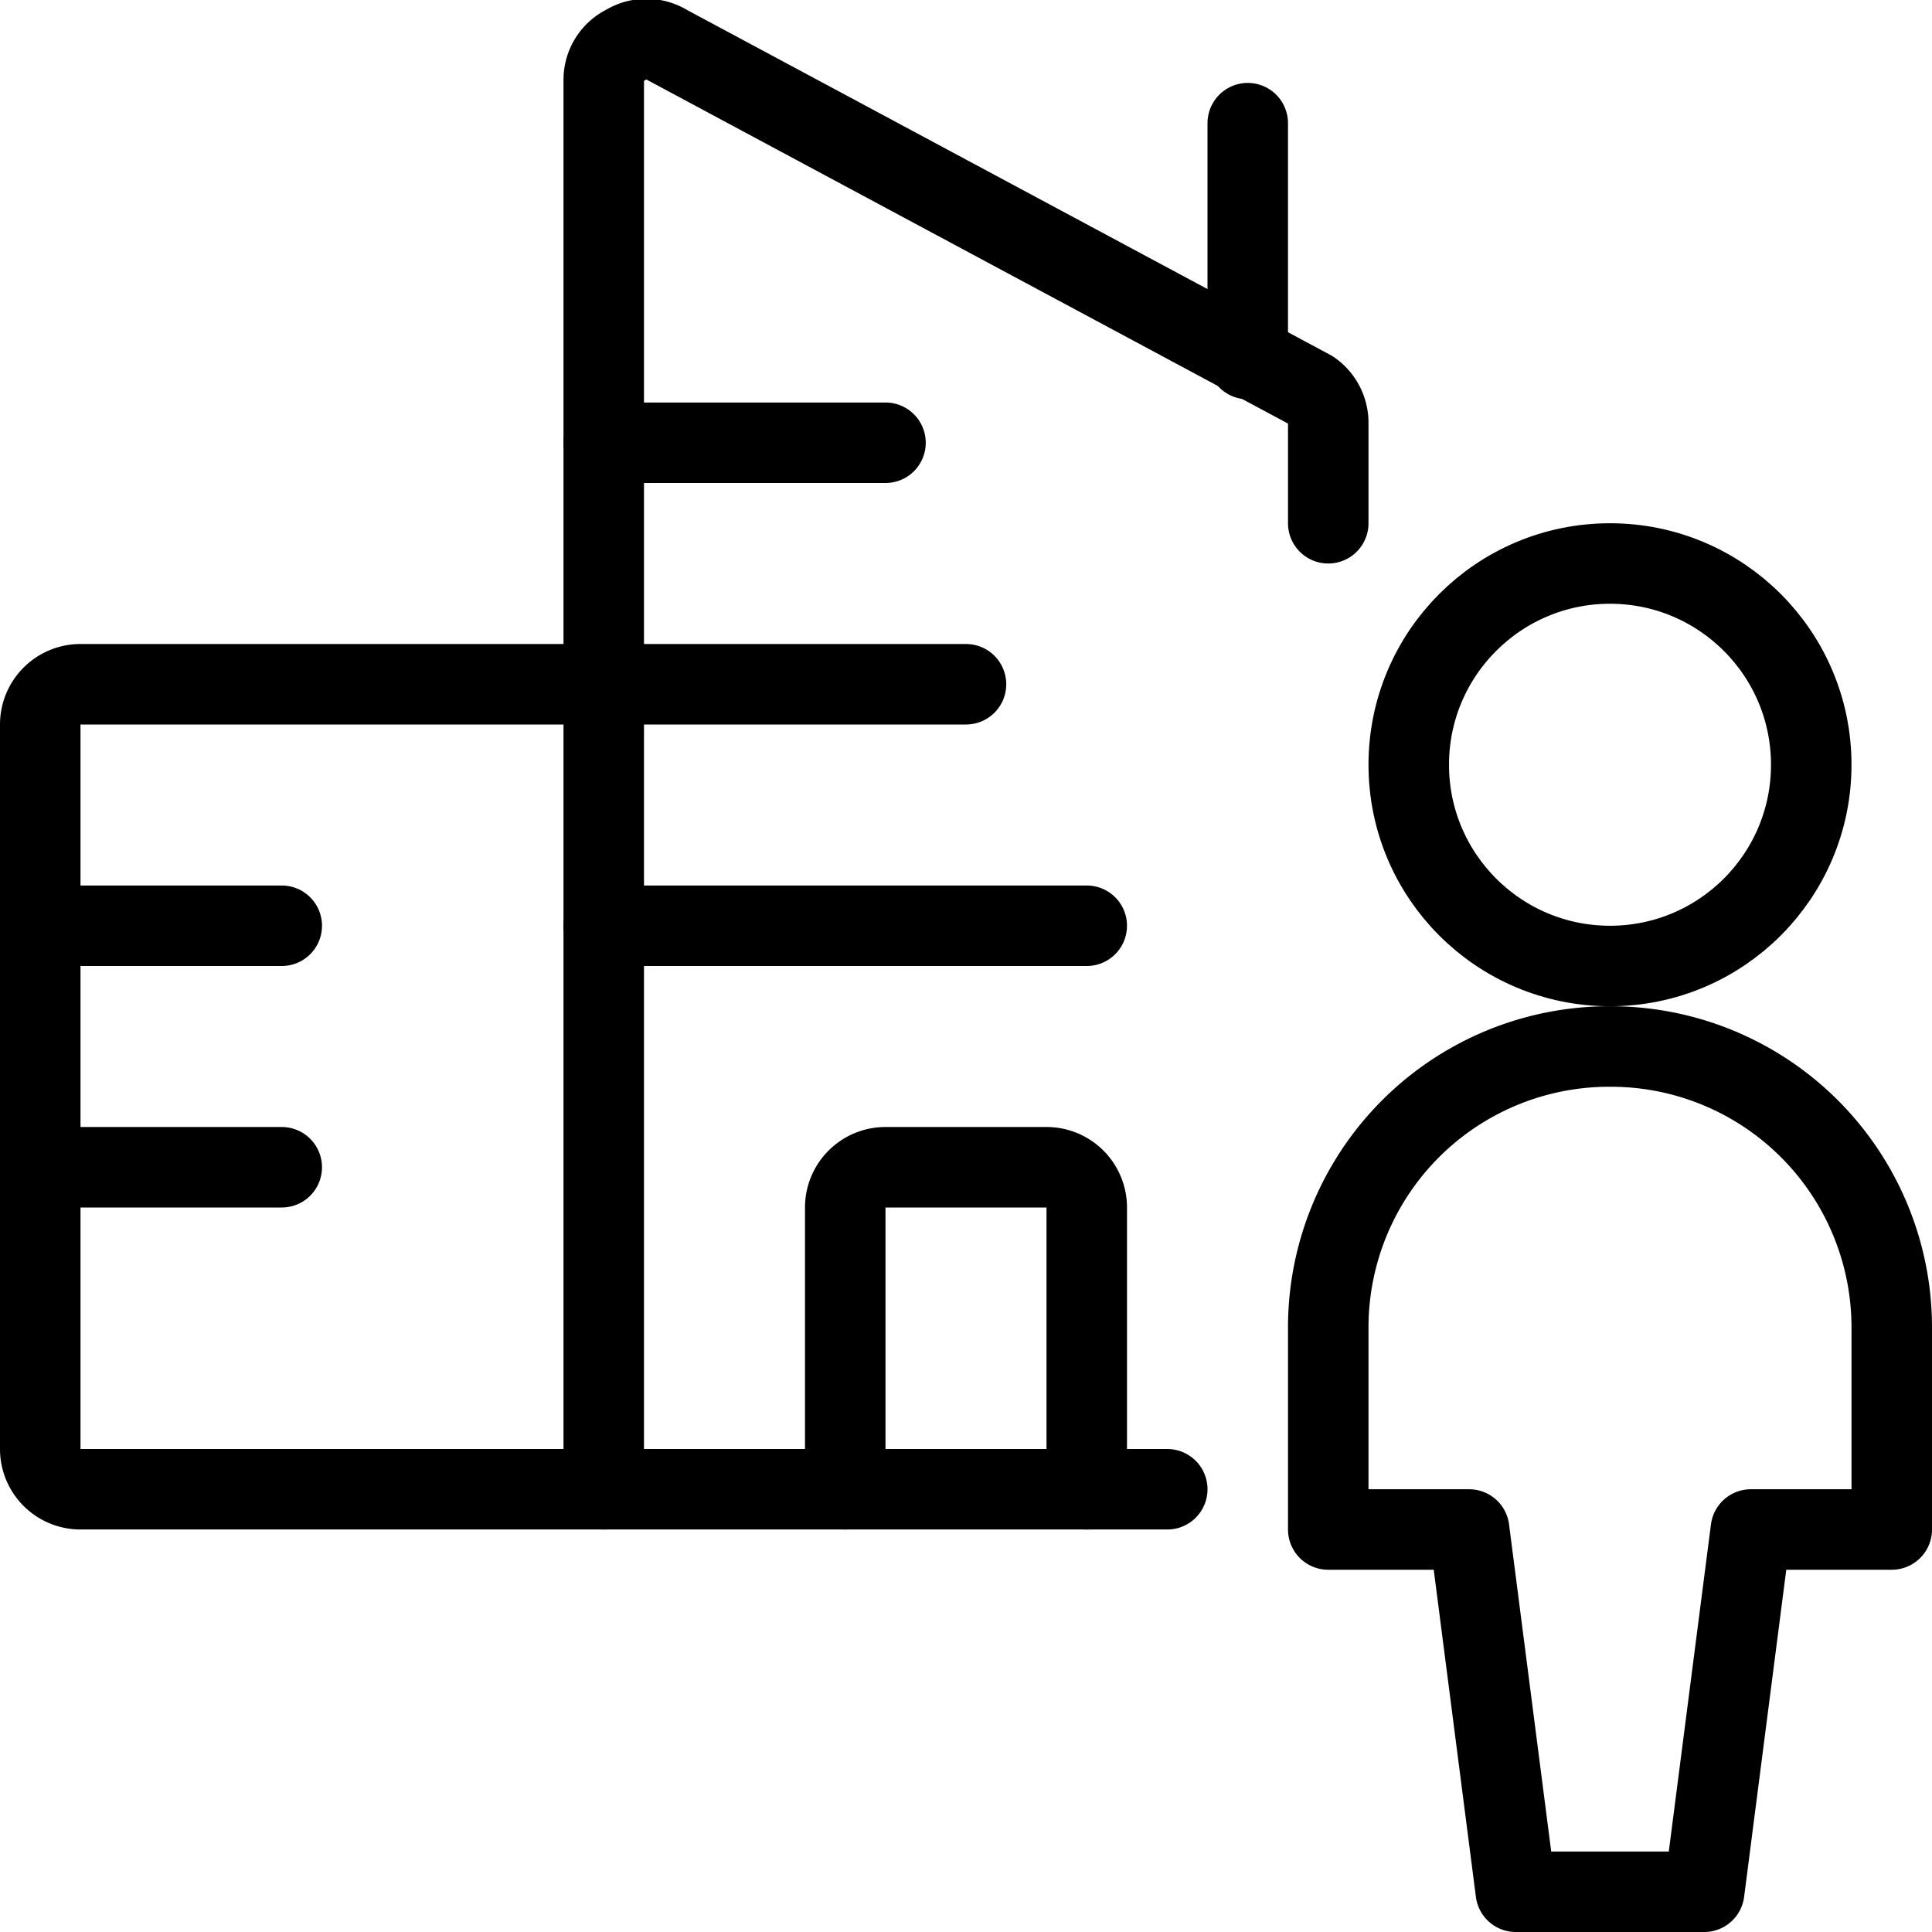
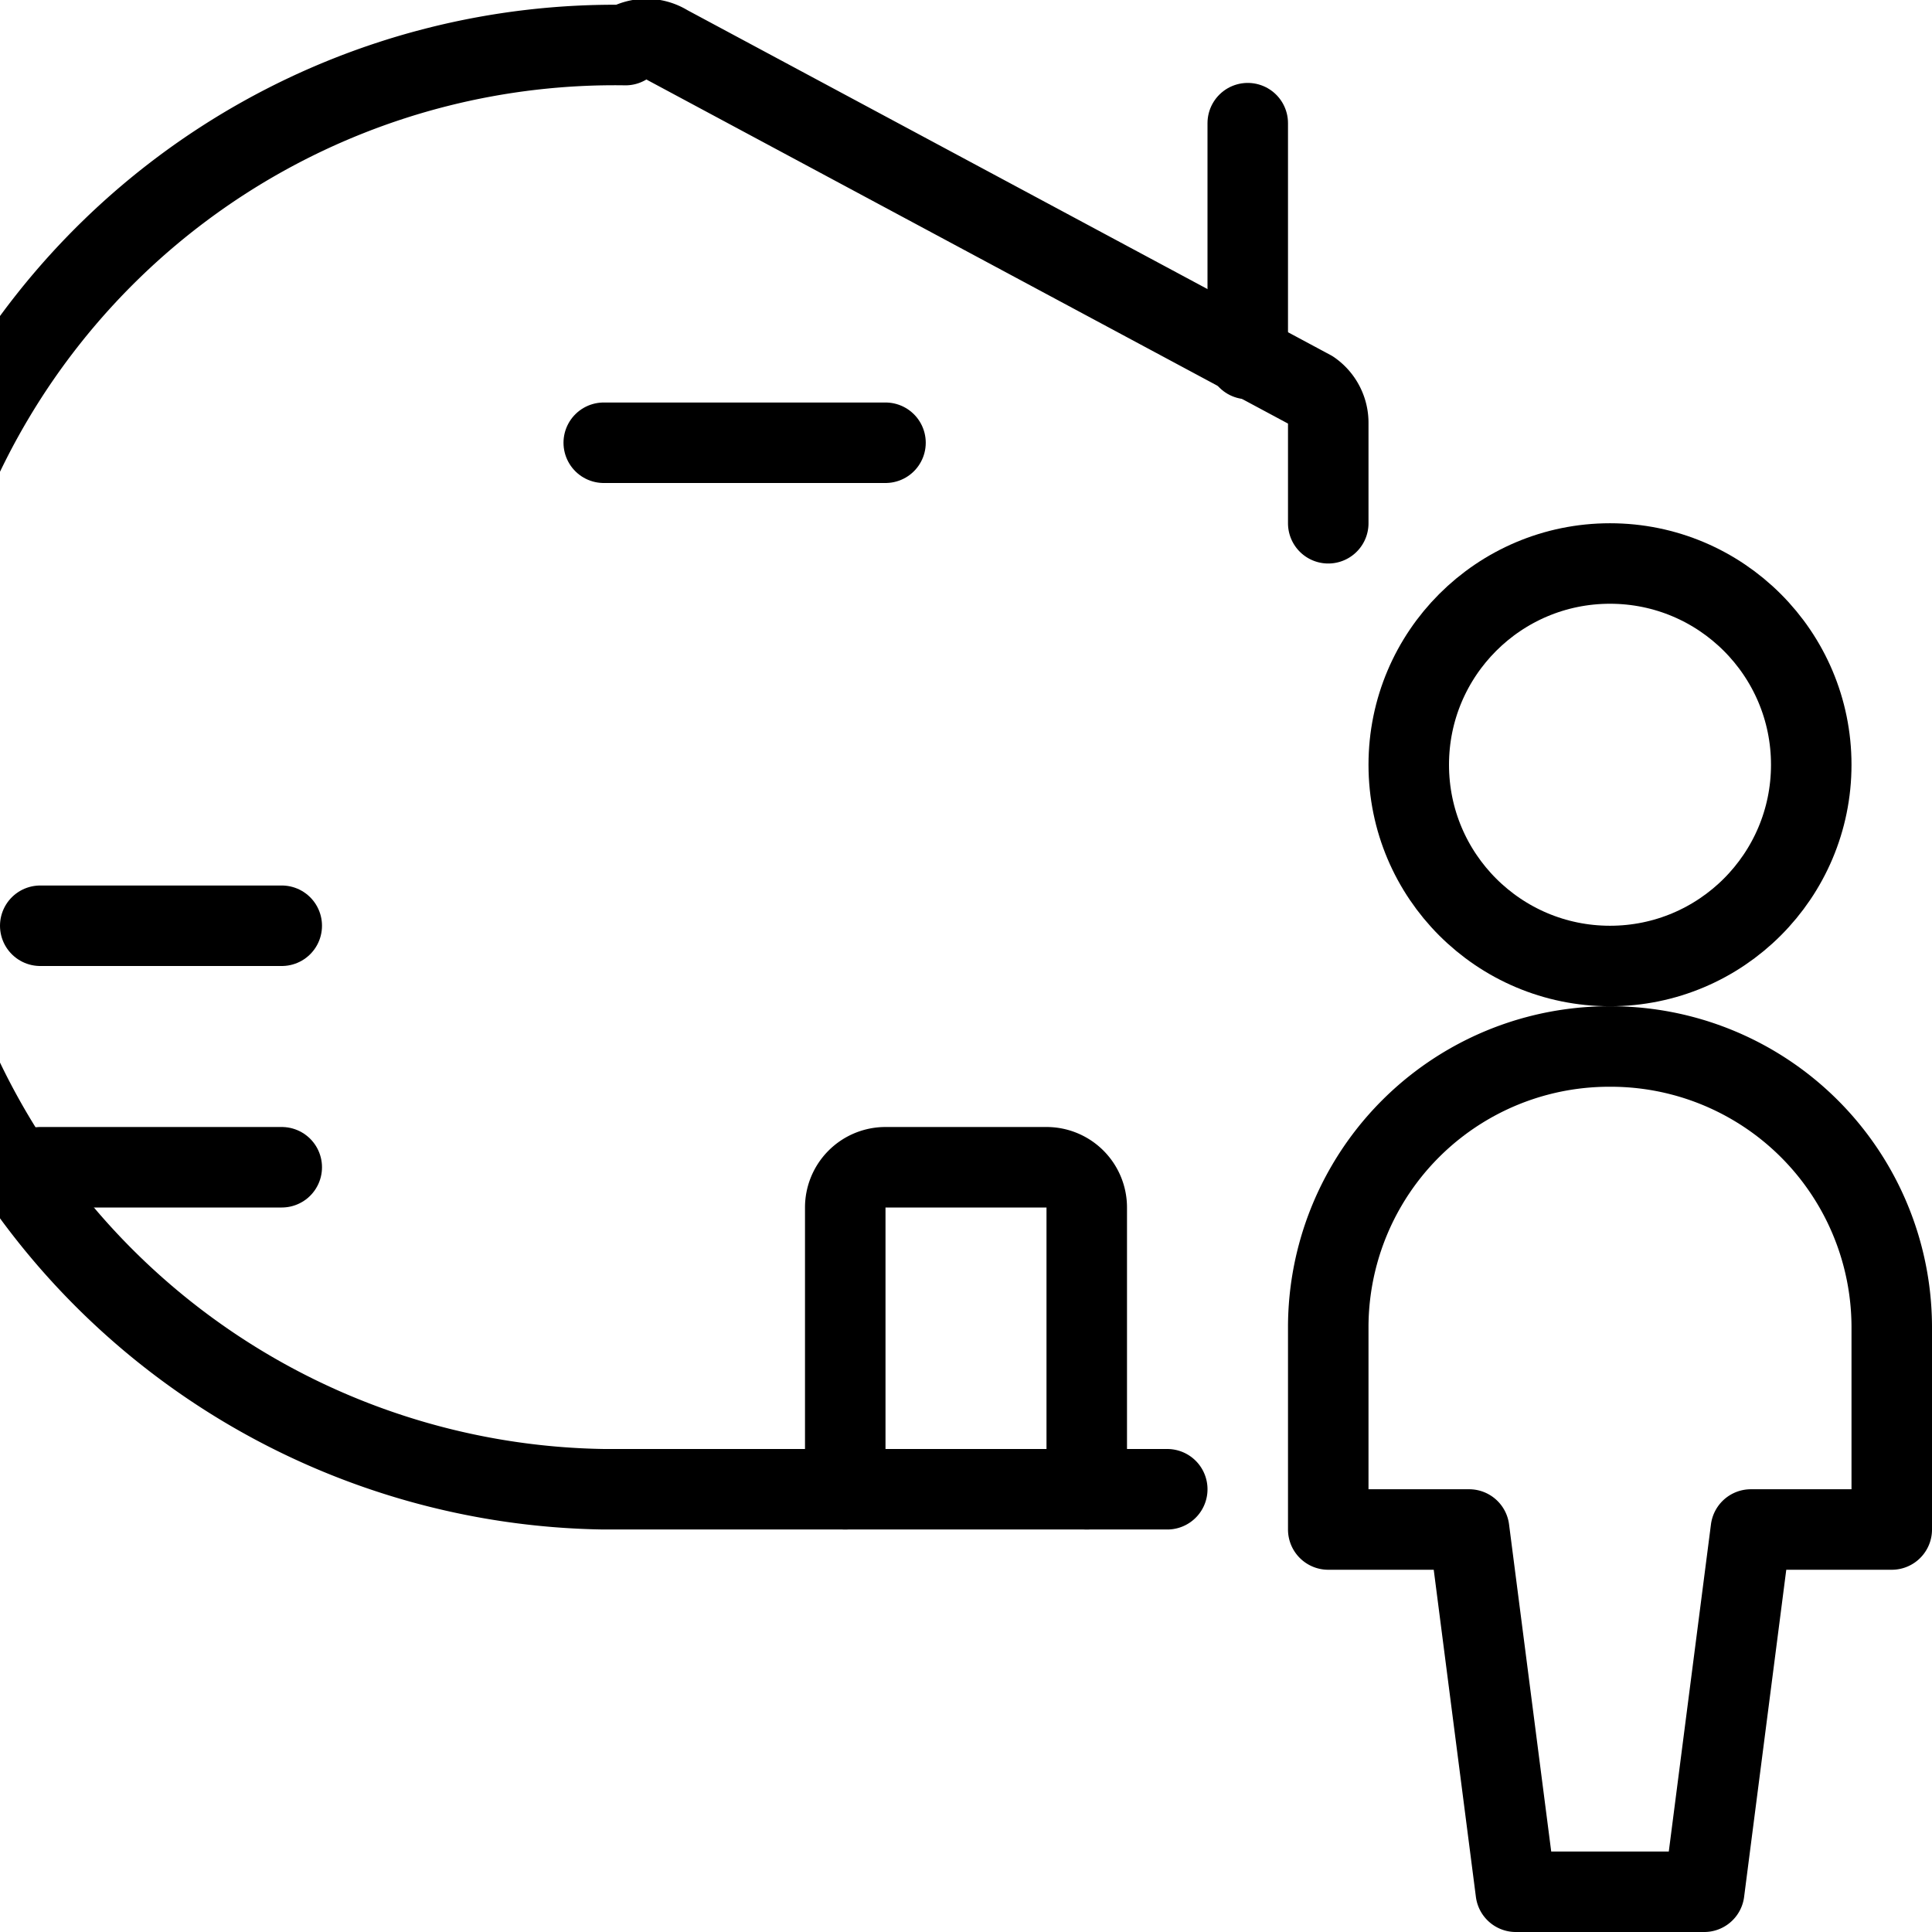
<svg xmlns="http://www.w3.org/2000/svg" viewBox="0 0 24 24">
  <g>
-     <path d="M14.5,18.5h-7V1A.48.48,0,0,1,7.77.56a.49.49,0,0,1,.52,0l8,4.29a.49.49,0,0,1,.21.41V6.5" style="fill: none;stroke: #000000;stroke-linecap: round;stroke-linejoin: round" />
+     <path d="M14.5,18.5h-7A.48.48,0,0,1,7.77.56a.49.49,0,0,1,.52,0l8,4.29a.49.49,0,0,1,.21.41V6.5" style="fill: none;stroke: #000000;stroke-linecap: round;stroke-linejoin: round" />
    <line x1="15.5" y1="4.46" x2="15.5" y2="1.53" style="fill: none;stroke: #000000;stroke-linecap: round;stroke-linejoin: round" />
    <line x1="7.5" y1="5.5" x2="11" y2="5.5" style="fill: none;stroke: #000000;stroke-linecap: round;stroke-linejoin: round" />
-     <line x1="7.5" y1="8.5" x2="12" y2="8.5" style="fill: none;stroke: #000000;stroke-linecap: round;stroke-linejoin: round" />
    <line x1="0.5" y1="11.5" x2="3.5" y2="11.5" style="fill: none;stroke: #000000;stroke-linecap: round;stroke-linejoin: round" />
    <line x1="0.5" y1="14.5" x2="3.5" y2="14.5" style="fill: none;stroke: #000000;stroke-linecap: round;stroke-linejoin: round" />
-     <line x1="7.5" y1="11.5" x2="13.5" y2="11.5" style="fill: none;stroke: #000000;stroke-linecap: round;stroke-linejoin: round" />
    <path d="M10.5,18.5V15a.5.5,0,0,1,.5-.5h2a.5.5,0,0,1,.5.5v3.5" style="fill: none;stroke: #000000;stroke-linecap: round;stroke-linejoin: round" />
-     <path d="M7.5,8.5H1A.5.5,0,0,0,.5,9v9a.5.5,0,0,0,.5.5H7.5" style="fill: none;stroke: #000000;stroke-linecap: round;stroke-linejoin: round" />
    <g>
      <circle cx="20" cy="9.5" r="2.5" style="fill: none;stroke: #000000;stroke-linecap: round;stroke-linejoin: round" />
      <path d="M20,13a3.49,3.49,0,0,0-3.5,3.48V19h1.75l.58,4.5h2.34l.58-4.5H23.5V16.48A3.49,3.49,0,0,0,20,13Z" style="fill: none;stroke: #000000;stroke-linecap: round;stroke-linejoin: round" />
    </g>
  </g>
</svg>